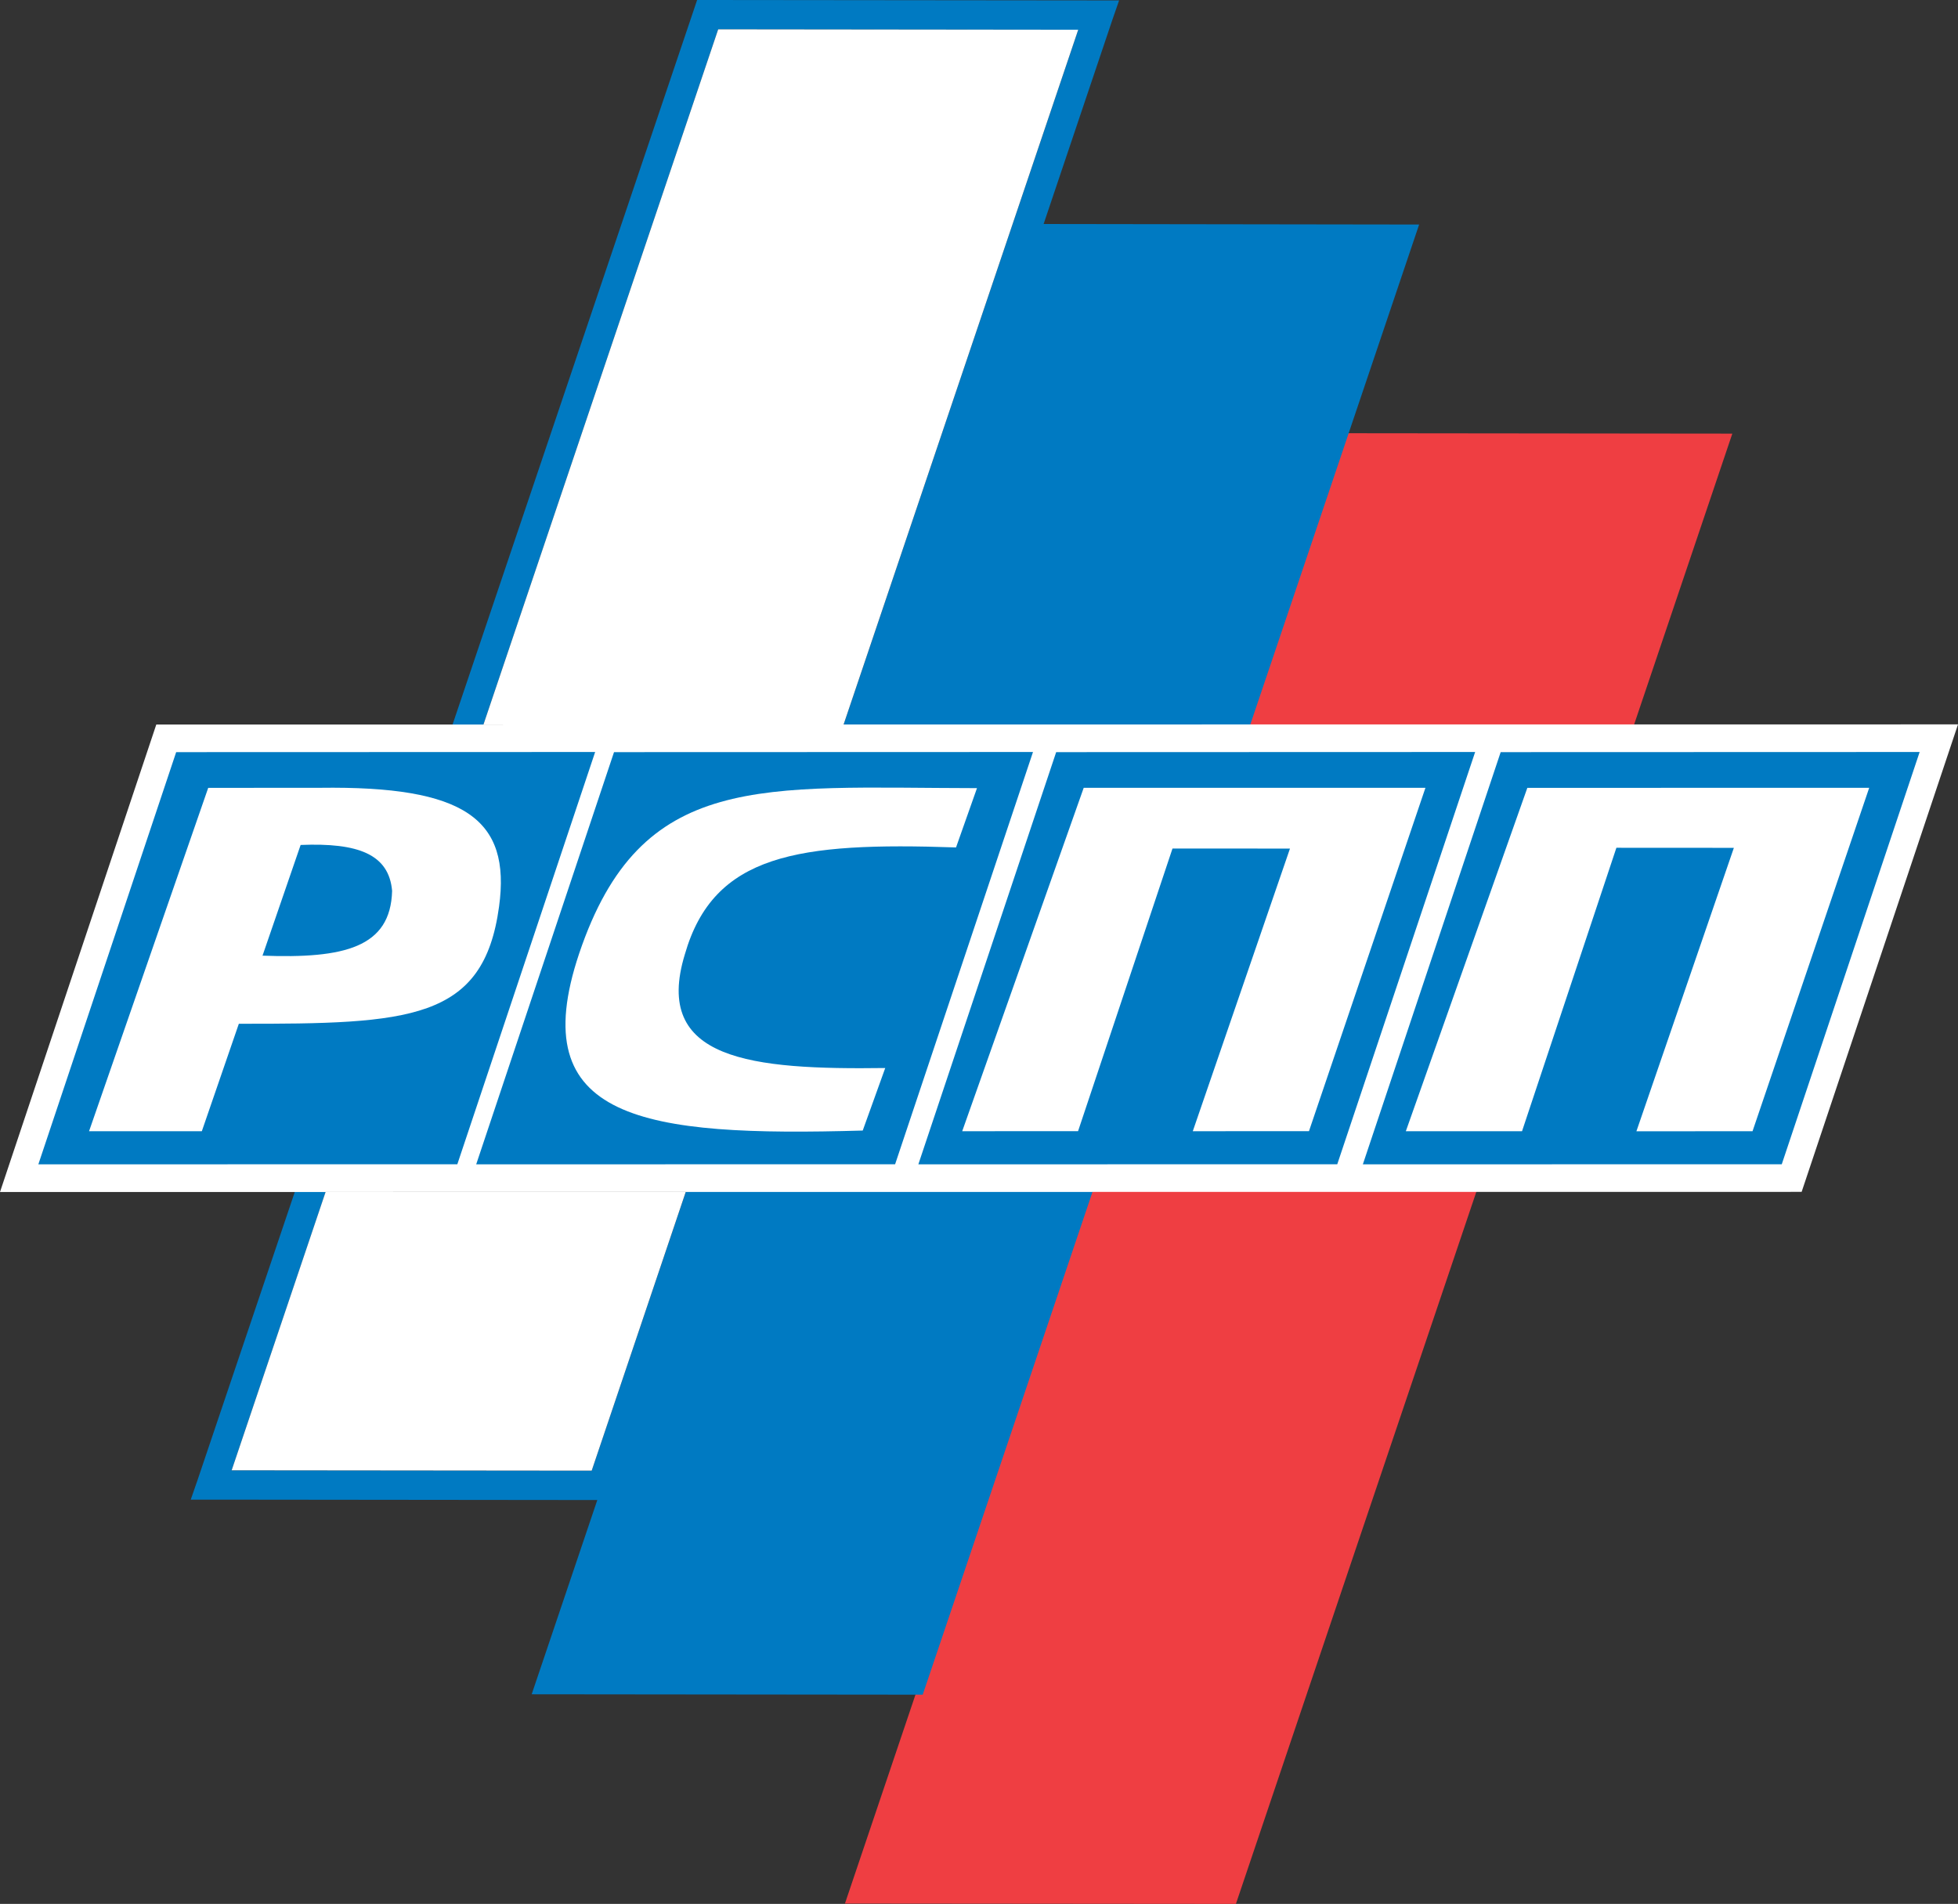
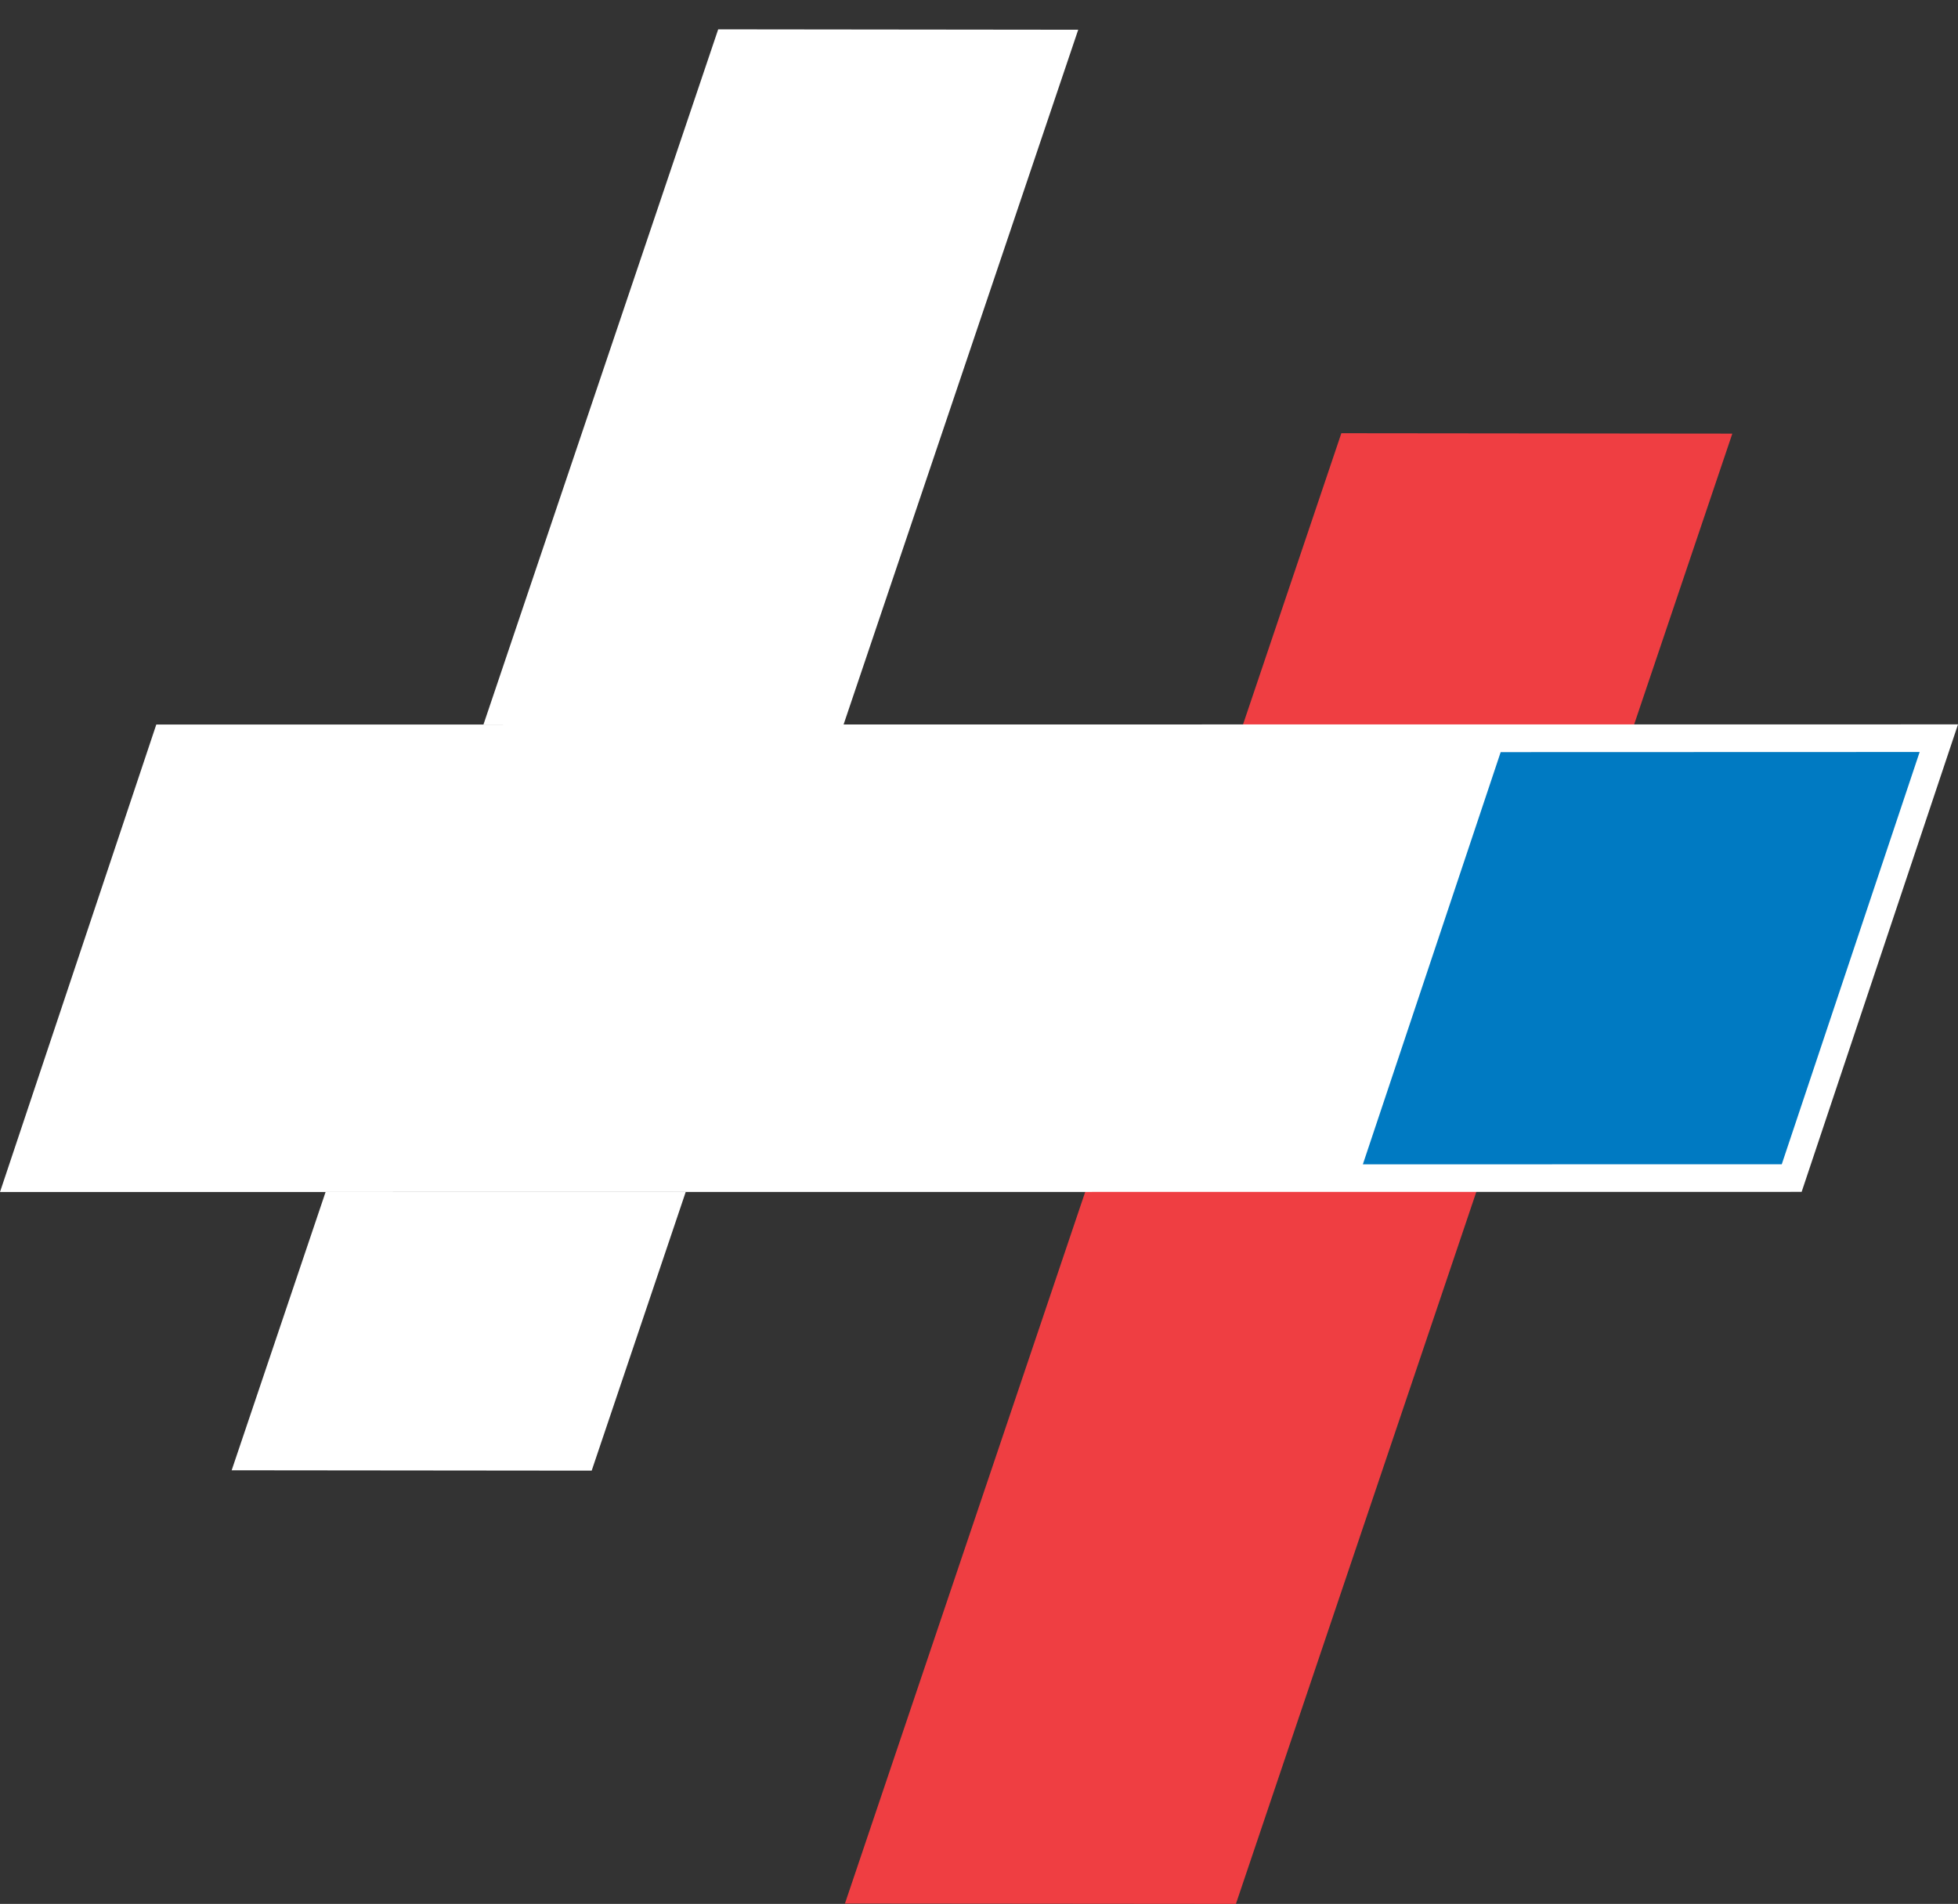
<svg xmlns="http://www.w3.org/2000/svg" viewBox="0 0 291.52 283.46" version="1.1" id="svg22">
  <rect x="0" y="0" width="291.52" height="283.46" fill="#333333" stroke="none" />
  <defs id="defs4">
    <style id="style2">.cls-2,.cls-3{fill-rule:evenodd}.cls-2{fill:#007ac2}.cls-3{fill:#fff}</style>
  </defs>
  <g id="Layer_2" data-name="Layer 2">
    <g id="_ÎÓÈ_1" data-name="—ÎÓÈ 1">
      <path fill-rule="evenodd" fill="#ef3e42" d="m257.92 64.56-58.21-.06-73.91 218.91 58.21.05 73.91-218.9z" id="path6" />
-       <path class="cls-2" d="m160.53 4.43-53.6-.06-72.44 214.54 53.6.05L160.53 4.43zm50.76 29-73.91 218.88-58.22-.06 9.77-28.92-57.48-.06H28.4l1-2.88 73.89-218.9.5-1.49h1.57l58.21.06h3.05l-1 2.88-10.24 30.41z" id="path8" />
      <path class="cls-3" d="m23.27 107.87 268.25-.02-23.28 69.6L0 177.47l23.27-69.6z" id="path10" />
-       <path class="cls-2" d="m157.25 111.98 62.38-.02-20.53 61.38-62.37.01 20.52-61.37zm-65.83 0 62.38-.02-20.53 61.38-62.37.01 20.52-61.37zm-65.19 0 62.38-.02-20.52 61.38-62.38.01 20.52-61.37z" id="path12" />
-       <path class="cls-3" d="m145.46 117.34-3.12 8.83c-23.58-.81-36.08 1-40.37 15.9-4.84 15.79 9.92 17.21 29.83 16.94l-3.35 9.31c-32.63.93-50.57-1.48-42.22-26.36 9.19-27.25 27.09-24.66 59.23-24.62z" id="path14" />
      <path class="cls-2" d="m223.43 111.98 62.38-.02-20.53 61.38-62.37.01 20.52-61.37z" id="path16" />
-       <path class="cls-3" d="m161.35 117.29-18.09 51.13 17.25-.01 14.06-42.08 17.49.01-14.47 42.08 17.3-.01 17.34-51.12h-50.88zm66.05.01-18.09 51.12h17.3l14.05-42.2 17.49.01-14.51 42.2 17.29-.01 17.37-51.13-50.9.01zm-196.4 0-17.74 51.12h16.79l5.51-16C61 152.46 72 151.93 74.3 135c1.8-13.08-5.1-18-26.66-17.71zm8.08 25 5.68-16.5c8.59-.35 13.14 1.39 13.62 6.83-.22 8.44-7.13 10.11-19.33 9.65z" id="path18" />
      <path style="fill:#fff" d="m48.478 177.462 53.618-.004-14.002 41.497-53.603-.053z" id="path603" />
      <path style="fill:#fff" d="m71.984 107.863 53.618-.004 34.93-103.433-53.602-.059z" id="path609" />
    </g>
  </g>
</svg>